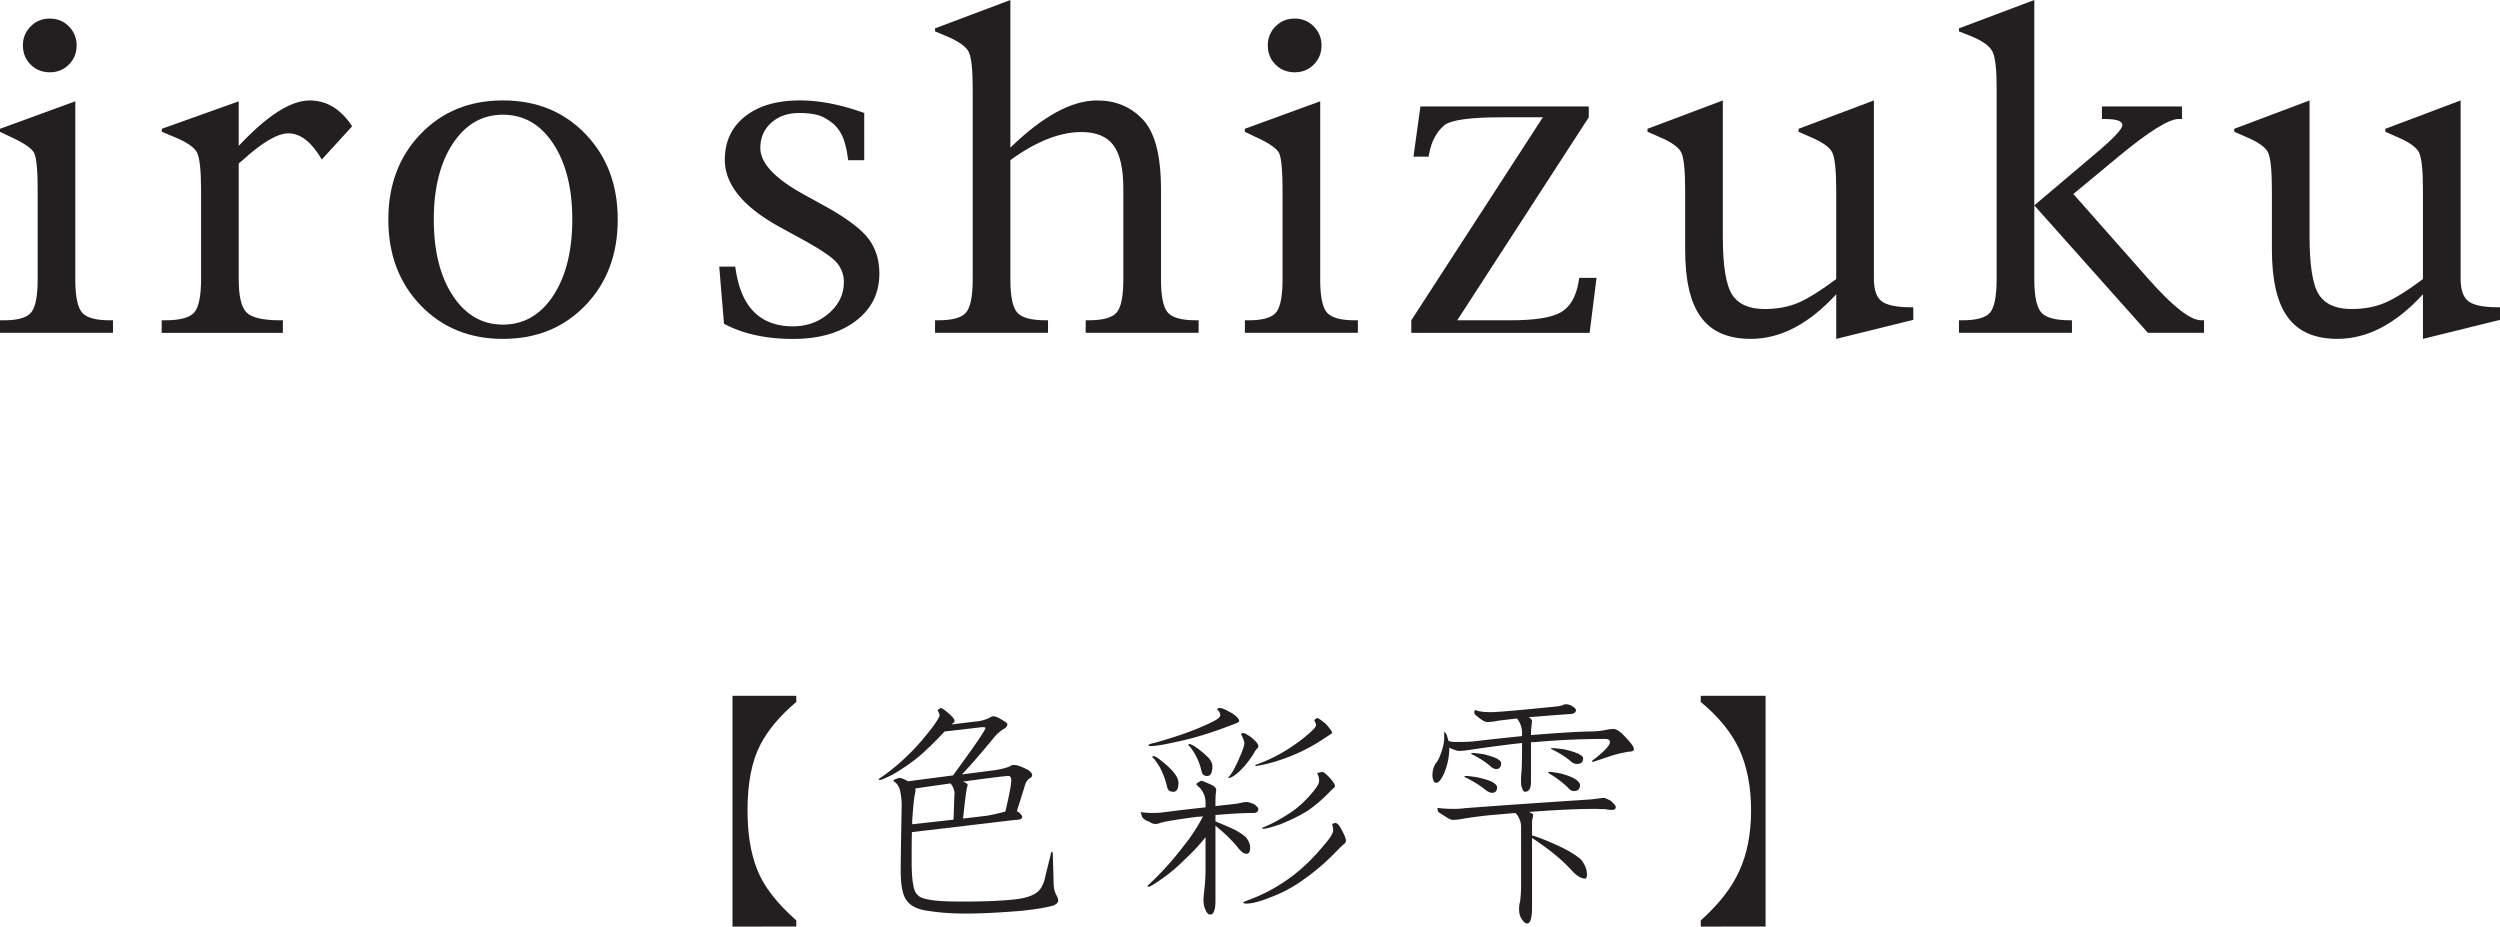
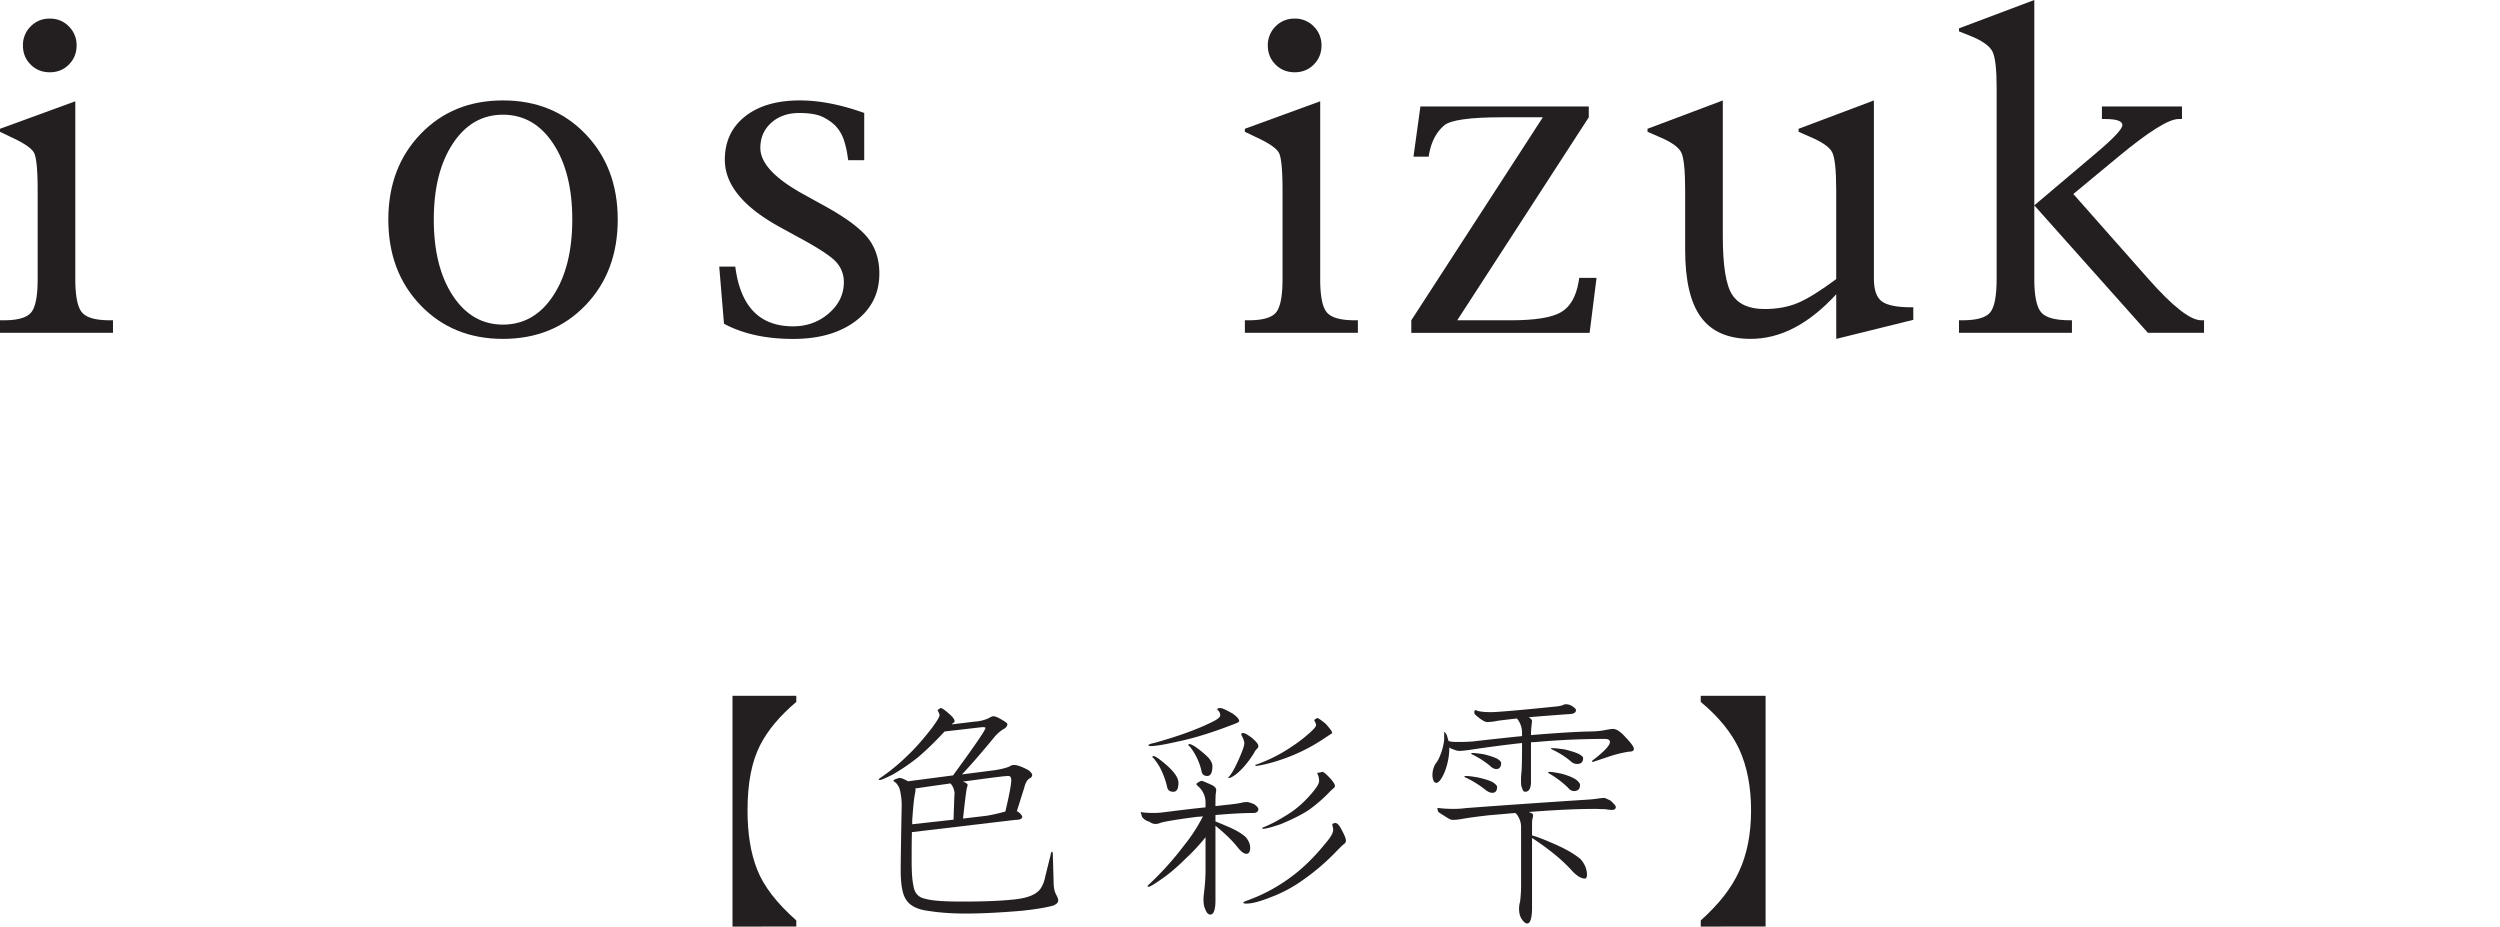
<svg xmlns="http://www.w3.org/2000/svg" id="Layer_1" data-name="Layer 1" viewBox="0 0 3824.11 1417.32">
  <defs>
    <style>.cls-1{fill:#231f20;}</style>
  </defs>
  <title>LOGO_PILOT_BRAND</title>
  <path class="cls-1" d="M1120.44,1417.32v-353h97.61v9.35q-37.48,31.65-55.07,65.62c-13.24,25.74-19.54,59-19.54,100.35,0,35.13,4.72,64.84,14.49,89.83,10.14,26.15,30.45,52.3,60.12,78.45v9.39Z" />
  <path class="cls-1" d="M1451.55,1091.64c5.46,4.67,8.61,8.61,8.61,11.33a3.65,3.65,0,0,1-2.32,3.11c-.83.78-1.57,1.2-2,2l35.17-4.3a59,59,0,0,0,21.06-5.09c3.52-2,5.88-3.1,7.41-3.1,3.15,0,8.19,2.32,14.48,6.25,4.68,2.73,7,4.67,7,5.83,0,3.15-2.36,5.88-7,8.19a63.18,63.18,0,0,0-11.75,10.18c-21.06,25.78-38.23,45.27-50.73,58.55l51.15-6.62c9.76-1.57,16.79-3.52,21.47-5.46a11.24,11.24,0,0,1,7.41-2.36c4.71,0,11.75,2.73,21.51,7.82,3.89,3.11,5.84,5.46,5.84,7.41,0,2.36-1.53,4.3-4.31,5.46-3.88,2.73-6.24,7.45-7.81,14.07l-11.3,35.91c.78.42,1.53.79,2.35,1.21,3.89,3.1,5.84,5.83,5.84,7.4,0,3.11-3.52,4.68-10.55,4.68l-158.15,18.74c-.41,13.66-.41,28.51-.41,44.53,0,16.38.83,28.88,2.73,37.48,1.57,11.34,7.86,18,18,19.91,10.55,3.14,29.67,4.3,57,4.3,34.38,0,61.73-1.16,81.64-3.52,19.53-2.32,32-7.82,37.86-16.38a47.31,47.31,0,0,0,7-18l8.19-32.81c.42-3.52,1.2-5.46,2.73-5.46.42,0,.83,2.31.83,6.24l1.16,40.22c0,8.57,1.57,15.23,4.3,19.91,1.58,3.14,2.73,5.87,2.73,8.19,0,3.14-2.35,5.09-6.66,7.45-10.55,3.1-26.52,5.83-48.41,8.19-32,2.73-60.91,4.3-86.69,4.3-22.67,0-41.37-1.57-55.86-3.93-16.8-1.94-28.47-7.41-34.75-16.8-5.84-8.19-8.57-23.42-8.57-45.68,0-9,.37-42.17,1.53-100a105.33,105.33,0,0,0-2.73-22.63,25.33,25.33,0,0,0-6.62-11.34c-2.32-1.16-3.15-2.32-3.15-3.89,4.72-2,7.87-3.15,9.4-3.15,2.73,0,7,2,12.87,5.09l68.77-9c32.77-44.9,49.57-69.11,49.57-72.62,0-.79-1.57-1.2-4.68-1.2l-57.8,6.66c-16.8,18-30.46,30.83-40.64,39.43a314.12,314.12,0,0,1-39,26.57c-11,5.46-17.17,8.19-19.52,8.19-1.21,0-1.58-.42-1.58-1.57a294.91,294.91,0,0,0,43.74-35.55c12.49-11.71,25-26.15,38.27-43.32,7-9.77,11-16,11-18.74,0-1.58-1.2-3.94-3.15-7.83,2-1.15,3.48-2.35,4.68-3.1C1441,1083.07,1445.34,1086.17,1451.55,1091.64Zm-51.15,116.77a38,38,0,0,1-1.15,7.4c-1.16,6.25-2.36,17.59-3.52,34-.37,3.93-.37,7.45-.37,11l63.22-7c.79-22.67,1.16-36.32,1.58-41-.79-5.87-2.74-10.55-6.25-14.44-16,2.31-34,4.68-53.88,7.78C1400,1206.84,1400.4,1207.62,1400.4,1208.41ZM1509,1247.84c9.77-1.57,19.12-3.89,28.1-6.25a1.31,1.31,0,0,1,.78-.37c5.88-25,9-41,9-48,0-3.89-1.53-6.25-4.26-6.25-6.29,0-29.29,3.1-69.93,8.61,4.72,1.53,7.45,3.47,7.45,5a19.24,19.24,0,0,1-.83,3.52c-1.16,3.52-3.1,19.53-6.21,48Z" />
  <path class="cls-1" d="M1765.94,1243.54a117,117,0,0,0,14.81-1.16c19.12-2.36,40.22-5.09,63.27-7.41v-7a32.41,32.41,0,0,0-11-25c-2.32-2-3.1-3.15-3.1-3.94a22.28,22.28,0,0,1,7.82-4.67c1.57,0,5.88,1.94,12.91,5.09,6.21,2.35,9.72,5.46,9.72,9a49.15,49.15,0,0,1-.78,6.24c-.37,6.25-.37,12.13-.37,18.37,6.66-.78,13.65-1.57,21.06-2.35,10.92-1.16,18-2.36,21.52-3.52,1.9,0,3.89-.37,6.2-.37,1.2,0,4.72,1.16,10.18,3.1,4.31,3.14,6.62,5.88,6.62,7.41,0,4.3-2.73,6.25-7.78,6.25-16.42,0-35.54,1.2-57.8,3.14v9.77c3.89,1.57,9.76,3.89,16.75,7,13.33,5.46,23.47,11.3,29.72,17.17,4.3,5.09,6.61,10.55,6.61,16,0,6.25-1.94,9.35-5.83,9.35-3.52,0-7.82-3.1-12.87-9.35-8.6-10.93-19.94-21.89-34.38-33.6v114.41c0,14.07-2.74,21.47-7.82,21.47-3.15,0-5.88-2.73-7.78-8.19-2-3.89-2.73-9-2.73-16,0-1.54.37-5.46,1.15-12.09a281.69,281.69,0,0,0,2-36.33v-45.68a298.05,298.05,0,0,1-30.08,32.4c-13.24,13.28-26.57,24.62-40.64,34q-13.41,9.38-16.38,9.39c-1.16,0-1.58-.41-1.58-1.57a465.66,465.66,0,0,0,55.87-61.69,252.82,252.82,0,0,0,28.88-44.52,72.9,72.9,0,0,1-8.94.78c-29.71,3.89-48.45,7-55.45,9a23.1,23.1,0,0,1-8.23,1.95,15.59,15.59,0,0,1-9.39-3.52,19.23,19.23,0,0,1-10.93-7,64.43,64.43,0,0,1-2.31-7.77C1749.51,1243.16,1756.55,1243.54,1765.94,1243.54Zm119.83-151.9c6.29,4.67,9.76,8.19,9.76,11.33,0,1.58-4.3,3.52-12.08,6.25-30.45,11.71-58.18,20.32-83.17,25.37-20.31,4.71-34,6.66-40.22,6.66-2.36,0-3.14-.41-3.14-1.57,0-.79,2.73-2,8.19-3.1,36.74-10.19,67.2-21.11,91-33.23q10.49-5.28,10.5-9.35a12.14,12.14,0,0,0-2.31-6.25c-1.58-1.58-2.36-2.36-2.36-3.15s1.53-1.53,4.67-1.53S1876,1086.17,1885.77,1091.64Zm-113.63,68.73c10.19,7.82,18.38,14.85,23.84,21.89,4.3,5.46,6.62,10.5,6.62,15.22,0,9.36-2.73,13.66-7.78,13.66s-8.19-2-9.39-6.62a119.91,119.91,0,0,0-10.93-30.09,107.75,107.75,0,0,0-9.39-14.06c-1.53-1.16-2.32-1.95-2.32-2.32a1.45,1.45,0,0,1,1.57-1.57C1765.94,1156.48,1768.67,1158.05,1772.14,1160.37Zm54.71-19.12a142.4,142.4,0,0,1,21.85,18c3.89,4.67,5.87,8.61,5.87,12.5,0,10.13-2.73,15.22-7.82,15.22-4.68,0-7.41-1.94-8.57-6.25a94.28,94.28,0,0,0-18.37-39.06c-1.57-.78-2-1.57-2-1.94a1.45,1.45,0,0,1,1.57-1.58C1821,1138.1,1823.29,1139.3,1826.85,1141.25Zm88.22-12.5c6.28,5.47,9.76,9.35,9.76,12.5a5.24,5.24,0,0,1-1.94,3.89,25,25,0,0,0-4.68,6.66,153.33,153.33,0,0,1-14.81,20.28c-5.51,6.24-10.6,11-15.27,14.07-3.89,2.72-6.62,3.88-7.82,3.88h-1.53c0-.37.37-1.16,1.53-2.31a72.26,72.26,0,0,0,8.19-12.91,273.19,273.19,0,0,0,12.49-28.1c1.58-4.67,2.41-7.82,2.41-10.13,0-1.58-.83-4.31-2.41-8.24-1.52-2.73-2.31-4.68-2.31-5.46s.79-1.58,3.15-1.58S1908.86,1124.08,1915.07,1128.75ZM2049.82,1265c5.87,10.18,9,17.22,9,21.11,0,1.94-1.24,3.89-3.55,5.46-3.15,2.35-7,6.66-12.5,12.12a332,332,0,0,1-48.83,41.75,209.37,209.37,0,0,1-51.16,27.35q-23.4,9.38-36.29,9.39c-3.1,0-4.67-.41-4.67-1.57,0-.78,1.9-1.57,5.83-3.14a253.23,253.23,0,0,0,60.54-31.24c21.12-14.44,40.65-33.19,58.94-55.82,7.86-9,12.16-16,12.16-21.1,0-2.32-.82-5.09-1.57-9a43,43,0,0,0,4.31-1.57C2044.77,1258.77,2047.5,1261.12,2049.82,1265ZM2028,1107.28c6.21,7,9.77,11.71,9.77,14,0,.42-.82.79-1.57,1.2-2.32,1.58-5.88,3.89-10.59,7a272.79,272.79,0,0,1-69.09,33.56,214.47,214.47,0,0,1-34.75,8.61c-1.2,0-1.57-.42-1.57-1.58a237.8,237.8,0,0,0,57-28.88,217.29,217.29,0,0,0,31.7-25.41c2.73-3.1,4.22-5,4.22-6.62s-1.16-4.3-3.06-7.82c1.9-1.15,3.47-2.31,4.63-3.1C2016.22,1098.3,2020.93,1101.4,2028,1107.28Zm7,83.54c4.63,5.46,7,9,7,11.34a4,4,0,0,1-1.58,3.1,98.07,98.07,0,0,0-9,8.61,220.33,220.33,0,0,1-30.45,25.78c-10.18,6.62-24.17,13.65-42.15,21.1-13.69,4.68-22.67,7-26.56,7-1.16,0-1.57-.37-1.57-1.53,14.07-5.46,28.13-13.28,42.53-22.67,12.52-8.2,24.27-19.12,35.2-32.4,6.2-7.41,9.35-12.87,9.35-16.8a26,26,0,0,0-3.15-12.08,41.74,41.74,0,0,0,7.86-1.58C2024.82,1180.68,2028.71,1184.2,2035,1190.82Z" />
  <path class="cls-1" d="M2281,1089.32c8.61,0,41.8-2.73,98.81-8.61a40.58,40.58,0,0,0,10.18-1.94,12.49,12.49,0,0,1,5.46-1.57,18.82,18.82,0,0,1,9.77,3.14c3.48,2.32,5.46,4.26,5.46,5.83,0,4.31-4.3,6.25-12.08,6.25-21.93,1.58-41.79,3.15-60.16,4.68,3.14,2,5,3.93,5,5.87,0,.79-.33,3.11-.74,7a128.6,128.6,0,0,0-.83,14.44c33.27-2.73,61.74-4.68,86-5.46q17.51,0,28.06-2.36c4.72-.79,8.61-1.57,11.34-1.57,5.13,0,11.33,3.93,18.37,11.75,8.94,9.35,13.65,15.6,13.65,18.74s-2.73,4.27-7.77,4.27a198.16,198.16,0,0,0-25.41,5.87l-29.3,9.77c-1.16,0-1.57-.42-1.57-1.58,18-13.65,27.39-23.42,27.39-28.88,0-3.15-2.73-4.67-7.86-4.67-34.76,0-67.94,1.52-100,4.26-4.3.41-8.61.79-12.91.79v60.53c0,10.14-3.06,15.23-8.94,15.23-2,0-3.56-1.58-4.3-4.68-1.57-3.14-2-6.66-2-10.55a114.86,114.86,0,0,1,.82-16.39c.42-5.5.75-19.53.75-42.94-21.44,2.31-45.69,5.46-72.58,9.35-11.75,1.94-19.53,2.73-23.42,2.73-2.4,0-5.54-.79-10.18-2.73a12.54,12.54,0,0,1-5.05-2.74v1.16a102.15,102.15,0,0,1-7.86,38.28c-4.64,10.13-8.61,14.85-12.08,14.85-2,0-3.56-1.2-4.31-3.51a20.25,20.25,0,0,1-1.57-8.61,34.26,34.26,0,0,1,4.72-17.17c3.89-4.31,7-11.34,10.09-21.11,2-7,3.15-12.86,3.15-18.33v-9c1.16,0,2.73,2,4.3,5.47.75,3.1,1.58,5.83,2.32,8.19,3.15,1.16,7,1.57,11.75,1.57,6.62,0,15.23,0,25.41-.78,27.31-3.15,52.3-5.88,75.31-8.2v-4.72a34.45,34.45,0,0,0-7.78-22.21q-15.76,1.74-29.3,3.47a86.74,86.74,0,0,1-16.38,2c-2.32,0-6.63-2-12.09-6.25-5.13-3.93-7.45-6.25-7.45-7.45,0-3.1.42-4.68,1.58-4.68C2262.25,1088.53,2270,1089.32,2281,1089.32Zm-59.34,148a144,144,0,0,0,19.95-1.16q76.71-5.84,184.71-12.87a195.18,195.18,0,0,0,21.85-2.36c1.57,0,3.15-.37,5.46-.37,1.58,0,4.72,1.53,10.18,4.26,5,4.72,7.78,7.82,7.78,9.4,0,3.1-2,4.67-5.88,4.67a52.47,52.47,0,0,1-10.09-1.16c-6.29,0-11.34-.41-16.06-.41-26.56,0-60.16,1.57-101.12,4.72,4.3,1.53,6.62,3.1,6.62,4.26a20.86,20.86,0,0,1-1.16,7,49.57,49.57,0,0,0-.42,7v17.58c7,1.95,16.47,5.46,28.14,10.55,20.69,8.57,35.92,17.17,46.1,25.74,6.2,7,9.76,15.27,9.76,23.84,0,3.92-1.16,5.87-3.15,5.87-5.46,0-12.49-3.93-20.27-12.5-14.07-15.64-34.34-32.44-60.58-49.61v106.63c0,16-2.73,24.21-7.36,24.21-2.73,0-5.46-2.36-8.61-7-2.73-4.31-3.89-9.4-3.89-15.65a44.42,44.42,0,0,1,1.57-10.92,199.51,199.51,0,0,0,1.5-21.1v-93.31c0-6.62-2.32-13.28-7-19.53a2.7,2.7,0,0,1-1.57-1.57c-13.33,1.2-26.57,2.36-40.22,3.51-14.48,1.58-29.71,3.52-45.35,6.25a70.23,70.23,0,0,1-10.93.79c-2.31,0-6.2-1.95-12.49-6.25a74,74,0,0,1-9.35-6.25,48.78,48.78,0,0,1-1.16-5.83A173.94,173.94,0,0,0,2221.61,1237.29Zm39.48-48c10.1,2.32,18,4.68,22.59,7.41,4,2.73,6.29,5.08,6.29,7,0,6.25-2.73,9-7.45,9-3.06,0-6.62-1.57-10.51-4.68a153.59,153.59,0,0,0-32-19.52c0-.79.41-1.58,1.16-1.58C2245.86,1186.93,2252.49,1187.72,2261.09,1189.29Zm8.61-35.55c9.35,2.32,16.38,4.68,20.69,7,3.89,2.32,5.79,4.68,5.79,6.25,0,6.25-2.73,9.35-7.37,9.35-3.14,0-6.29-1.57-9.35-4.67a136.07,136.07,0,0,0-29-18.38,1.42,1.42,0,0,1,1.57-1.53C2256,1151.8,2261.84,1152.54,2269.7,1153.74Zm118.67,29.67c10.18,2.74,17.55,5.88,22.26,9,3.89,3.14,6.21,5.87,6.21,8.18,0,6.26-3.06,9.4-9.35,9.4-3.15,0-6.21-1.57-9.35-5.46a149.54,149.54,0,0,0-30-22.26,1.41,1.41,0,0,1,1.57-1.58C2373.89,1180.68,2380.18,1181.84,2388.37,1183.41Zm4.72-37.11c10.09,2.36,17.13,4.72,21.84,7,4.31,2.36,6.63,4.3,6.63,6.25,0,6.25-3.15,9-9.36,9a13.74,13.74,0,0,1-9.76-4.26c-8.19-7-18.37-13.28-30-18.75,0-.78.33-1.2,1.49-1.2C2378.6,1144.35,2384.9,1145.14,2393.09,1146.3Z" />
  <path class="cls-1" d="M2601.55,1417.32v-9.39c27.39-24.58,46.92-49.2,58.59-75,12.08-25.73,18.37-57,18.37-93.3,0-36.7-6.29-67.57-18-93.35-11.74-25.37-31.28-49.58-59-72.62v-9.35h99.22v353Z" />
  <path class="cls-1" d="M115.2,154.92V427q0,38.61,10.13,50.77t42.5,12.13h5v19.2H0v-19.2H6.21q31.53,0,41.46-12T57.6,427V291.26q0-46.68-5.46-57.35T16.05,209.33L0,201.59V197ZM76.14,110.56c-11.63,0-21.35-3.93-29.26-11.79S35.09,81.14,35.09,69.51A39.85,39.85,0,0,1,46.88,40.43c7.91-8,17.63-12,29.26-12s21.35,4,29.21,12a40,40,0,0,1,11.83,29.08c0,11.63-4,21.36-11.83,29.26S87.72,110.56,76.14,110.56Z" />
-   <path class="cls-1" d="M365.16,250.09V427q0,39.11,12,51T428,489.92h4.67v19.2H247.32v-19.2h5.59q33.82,0,44.23-12T307.56,427V291.3q0-45.8-6.2-58t-35.3-24l-18.58-7.74V197l117.68-42v68.19q32.59-34.87,59.71-52.22t48.91-17.29q39,0,64.84,39.51L492.28,244q-23.4-40-51.11-40.06-24.63,0-69.51,40.59C370.83,245.12,368.68,247,365.16,250.09Z" />
  <path class="cls-1" d="M769.31,518.38q-76.53,0-125.92-51.35T594,335.82q0-79.5,49.37-130.87T769.31,153.6q76.77,0,126.2,51.35t49.4,130.87q0,79.89-49.4,131.21T769.31,518.38Zm0-21.84q47.72,0,76.87-44.2T875.4,335.82q0-72-29.22-116.19t-76.87-44.19q-47.49,0-76.64,44.19T663.54,335.82q0,72.32,29.13,116.52T769.31,496.54Z" />
  <path class="cls-1" d="M1107.44,495.21l-7.27-87.39h24.49l.95,6.21Q1139,499.19,1213,499.18q31.9,0,54.87-19.94t22.93-47.79a44.79,44.79,0,0,0-11.76-30.66q-11.67-13-56.85-37.41l-29.38-16.1q-84-46.11-84.08-102.74,0-42,31-66.49t83.87-24.45q44.88,0,98.36,19.19V245h-24.5l-.91-5.88a140.69,140.69,0,0,0-5.91-25.57,58.87,58.87,0,0,0-10.72-18.87c-4.67-5.5-11.26-10.47-19.78-15s-21-6.83-37.65-6.83q-26.07,0-42.75,15t-16.67,38.49q0,34.38,65.46,70.54l32.61,18q47.73,26.26,66,48.58,18,22.59,17.95,55.07,0,45.19-36.25,72.54t-95.74,27.39Q1150.57,518.38,1107.44,495.21Z" />
-   <path class="cls-1" d="M1545.52,244.91V427q0,38.93,10.3,50.9c6.87,8,21.35,12,43.28,12h4v19.2h-172.8v-19.2h5.59q31.89,0,41.95-12t10.06-50.9V136.3q0-44.33-6-56.69c-4-8.28-15.36-16.35-33.89-24.17L1430.32,48V43.36L1545.52,0V225.76q37.11-36.06,70.38-54.13t62.32-18q42,0,69.55,28.75,28.13,29.43,28.14,107V427q0,38.93,10.22,50.9c6.79,8,21.19,12,43,12h4.35v19.2H1660.72v-19.2h5c21.64,0,35.87-4.06,42.58-12.13s10-25,10-50.77V288.36q0-45.67-15-66t-49-20.4q-24.71,0-51.89,10.68T1545.52,244.91Z" />
  <path class="cls-1" d="M2019.44,154.92V427c0,25.74,3.31,42.66,10.1,50.77s20.94,12.13,42.53,12.13h5v19.2H1904.22v-19.2h6.17q31.59,0,41.5-12t9.93-50.9V291.26q0-46.68-5.46-57.35t-36.08-24.58l-16.1-7.74V197Zm-39.06-44.36c-11.65,0-21.37-3.93-29.27-11.79s-11.8-17.63-11.8-29.26a39.82,39.82,0,0,1,11.8-29.08c7.9-8,17.62-12,29.27-12a39.63,39.63,0,0,1,29.21,12,40,40,0,0,1,11.84,29.08c0,11.63-4,21.36-11.84,29.26S1992,110.56,1980.38,110.56Z" />
  <path class="cls-1" d="M2158.8,509.12v-19.2L2360,179.41h-62.65q-73.49,0-88.3,12.42c-11.76,10-19.28,24.12-22.84,42.58l-.92,5.25h-23.17l10.59-76.8h257.55v16.55L2229.06,489.92h82q55.11,0,76.46-12.21c14.24-8.11,23.26-23.75,27.23-46.8l.91-5.88h26.48l-10.59,84.09Z" />
  <path class="cls-1" d="M2808.77,450.15q-31.41,34.14-64.05,51.19t-66.87,17q-51.76,0-76-33.14-24.21-32.78-24.17-103.36v-90.7q0-45.69-5.95-57.93t-34-23.92l-17.63-7.74V197l115.19-43.36V361.4q0,67.08,14.24,89.21t49.65,22.09q28.55,0,50.73-9.26t58.84-36.5V290.26c0-29.87-2.07-48.86-6-57s-15.39-16.1-33.93-23.92l-17.63-7.74V197l115.2-43.36V426.36c0,17,4,28.59,12.08,34.63s23.26,9.06,45.68,9.06h2.49v19.2l-117.85,29.13Z" />
  <path class="cls-1" d="M3111.75,314.14V427c0,25.74,3.55,42.66,10.5,50.77s21.52,12.13,43.7,12.13h3.39v19.2H2996.55v-19.2h5.62q32.16,0,42.13-12,9.81-12,9.85-50.9V134.48q0-42.64-6.3-55.45c-4.22-8.52-15.14-16.43-32.68-23.63L2996.55,48V43.36L3111.75,0V314.14L3205,235.27q40.84-34.32,41.46-43.61c.41-6.41-8.44-9.6-26.65-9.6h-4.63v-19.2h122.48v19.2h-5.22q-22.59,0-92.27,57.77l-68.69,56.93,115,130.13q55.72,63,80.52,63h4.38v19.2h-85.9Z" />
-   <path class="cls-1" d="M3706.26,450.15q-31.28,34.14-64.05,51.19c-21.76,11.37-44.11,17-66.78,17q-51.9,0-76-33.14-24.21-32.78-24.25-103.36v-90.7q0-45.69-5.88-57.93t-34-23.92l-17.71-7.74V197l115.2-43.36V361.4q0,67.08,14.31,89.21t49.66,22.09q28.54,0,50.73-9.26t58.75-36.5V290.26q0-44.81-6-57c-4-8.11-15.31-16.1-33.93-23.92l-17.62-7.74V197l115.19-43.36V426.36c0,17,4.06,28.59,12.17,34.63s23.25,9.06,45.6,9.06h2.48v19.2l-117.85,29.13Z" />
</svg>